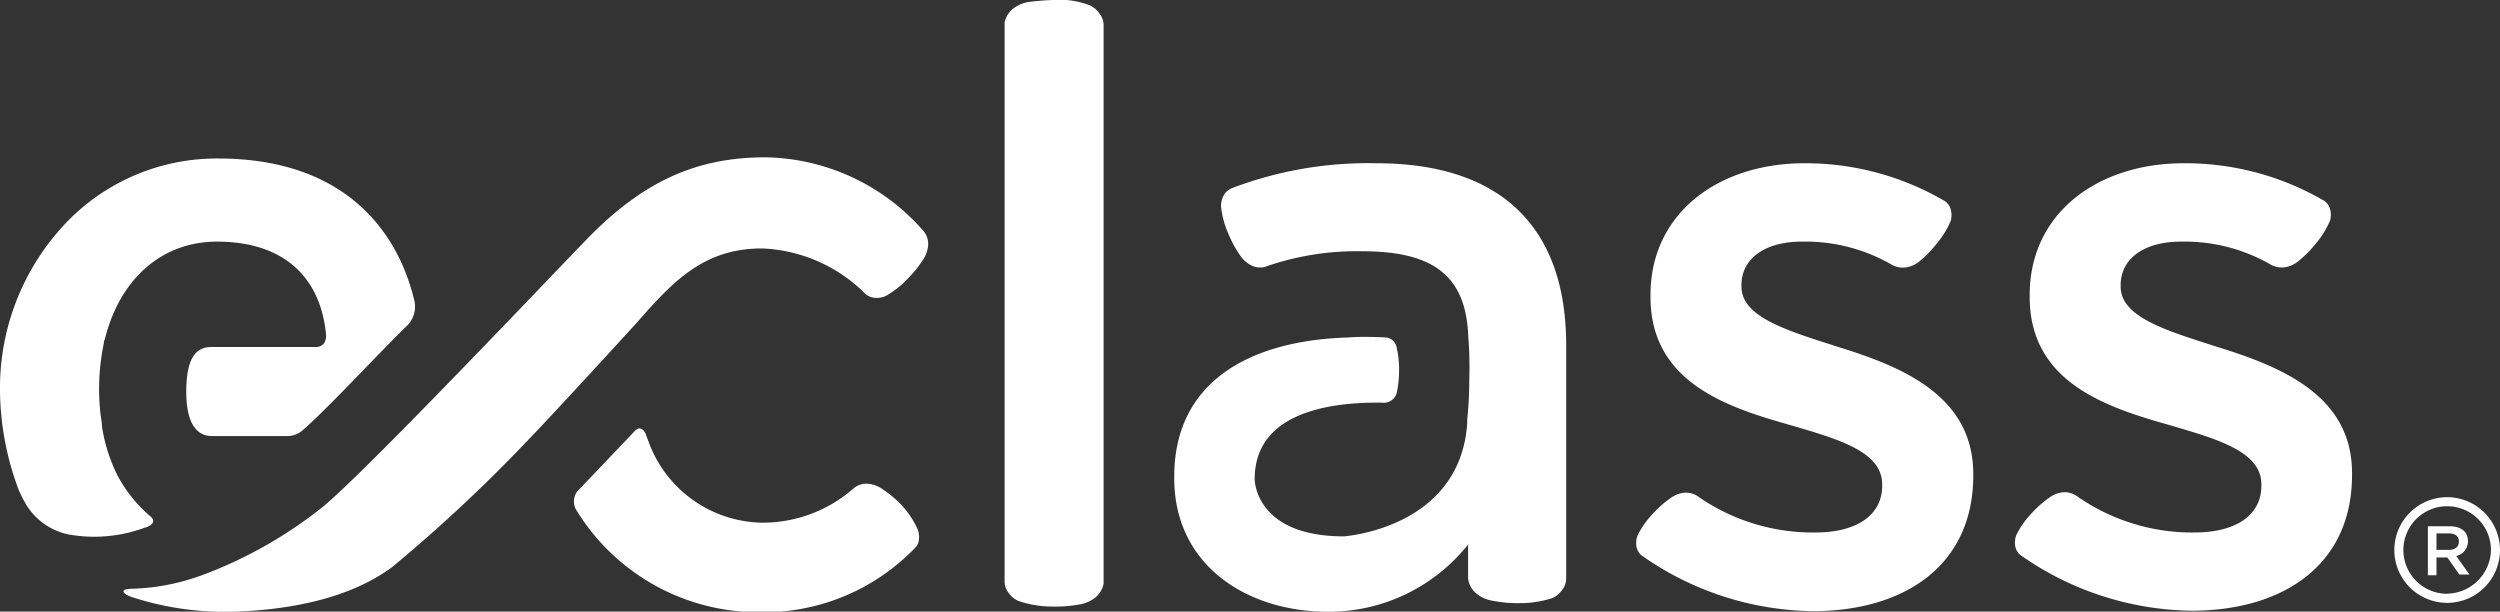
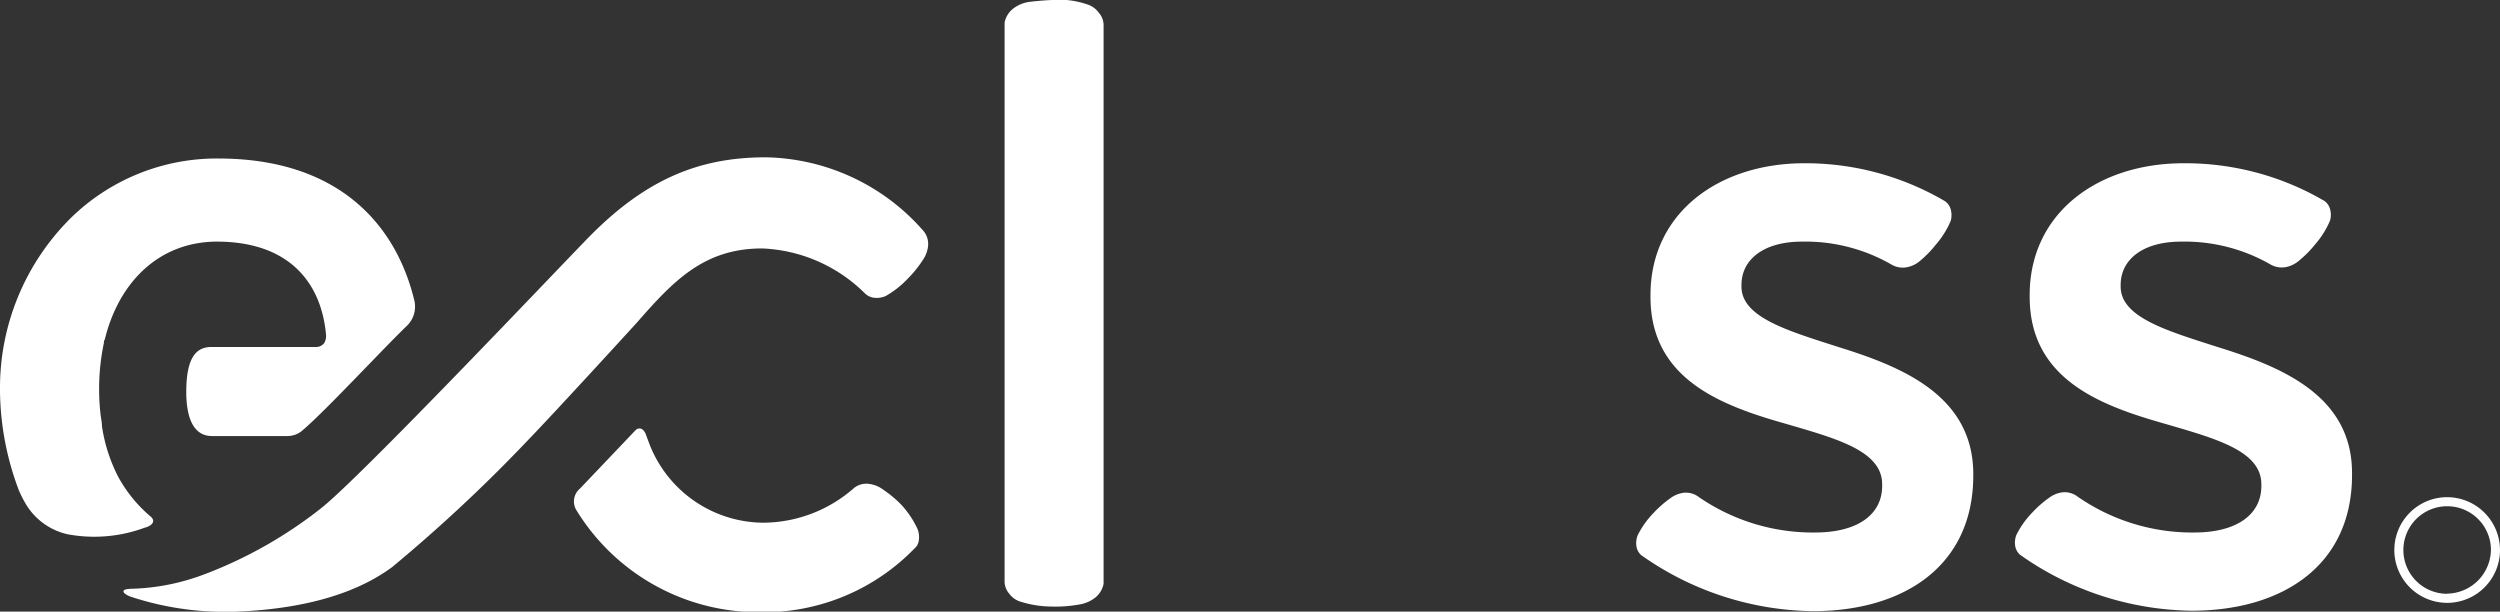
<svg xmlns="http://www.w3.org/2000/svg" viewBox="0 0 168.45 41.21">
  <rect x="0" y="0" width="168.45" height="41.21" fill="#333333" stroke="none" />
  <g data-name="Layer 2">
    <g fill="#fff" data-name="Capa 1">
      <path d="M51.59 10.6c-4.65 0-8.34 1.59-12.33 5.81C37.7 18 24.13 32.33 21.59 34.28A29.57 29.57 0 0 1 14 38.61l-.16.06a14.89 14.89 0 0 1-4.93 1s-.58 0-.58.15c0 0-.11.17.52.4a20.26 20.26 0 0 0 5.85 1h1.07c4.12-.15 7.92-1 10.64-3a104.86 104.86 0 0 0 9-8.39c2.08-2.15 7.5-8.09 7.5-8.09 2.47-2.82 4.53-5 8.44-5a10.41 10.41 0 0 1 6.9 3 1.07 1.07 0 0 0 .62.32 1.52 1.52 0 0 0 .8-.11 6.3 6.3 0 0 0 1.53-1.21 7.74 7.74 0 0 0 1-1.25 2 2 0 0 0 .34-1 1.36 1.36 0 0 0-.38-1 14.42 14.42 0 0 0-10.57-4.89z" />
      <path d="M60.72 34a7.68 7.68 0 0 0-1.2-1 2 2 0 0 0-1-.4 1.34 1.34 0 0 0-.95.26 9.33 9.33 0 0 1-6.15 2.36A8.29 8.29 0 0 1 43.79 30l-.3-.8c-.22-.44-.51-.36-.66-.22l-3.75 3.94a1.13 1.13 0 0 0-.27 1.41 14.39 14.39 0 0 0 12.33 6.92 14.16 14.16 0 0 0 10.61-4.43.89.89 0 0 0 .15-.35 1.52 1.52 0 0 0-.07-.81A6.26 6.26 0 0 0 60.72 34zm63.18-10.61c-3.42-1.1-6.56-2-6.56-4.08v-.11c0-1.71 1.49-2.92 4.08-2.92a11.62 11.62 0 0 1 6 1.53 1.52 1.52 0 0 0 1.05.2 1.9 1.9 0 0 0 .91-.44 7.41 7.41 0 0 0 1.06-1.09 6 6 0 0 0 1-1.6 1.45 1.45 0 0 0 0-.77 1 1 0 0 0-.38-.55 18.56 18.56 0 0 0-9.48-2.56c-5.79 0-10.37 3.36-10.37 8.88V20c0 5.57 4.8 7.33 9.1 8.55 3.42 1 6.51 1.82 6.51 4.08v.11c0 1.93-1.65 3.14-4.52 3.14a13.54 13.54 0 0 1-7.82-2.38 1.44 1.44 0 0 0-1-.3 1.9 1.9 0 0 0-.93.37 7.37 7.37 0 0 0-1.14 1 6 6 0 0 0-1.07 1.51 1.45 1.45 0 0 0-.07.77 1 1 0 0 0 .32.56 20.45 20.45 0 0 0 11.56 3.77c6.07 0 10.81-3 10.81-9.15v-.11c-.02-5.28-4.82-7.21-9.06-8.53zm25.55 0c-3.42-1.1-6.56-2-6.56-4.08v-.11c0-1.71 1.49-2.92 4.08-2.92a11.62 11.62 0 0 1 6 1.53A1.52 1.52 0 0 0 154 18a1.9 1.9 0 0 0 .91-.44 7.39 7.39 0 0 0 1.09-1.1 6 6 0 0 0 1-1.6 1.45 1.45 0 0 0 0-.77 1 1 0 0 0-.38-.55 18.56 18.56 0 0 0-9.49-2.54c-5.79 0-10.37 3.36-10.37 8.88V20c0 5.57 4.8 7.33 9.1 8.55 3.42 1 6.51 1.82 6.51 4.08v.11c0 1.93-1.65 3.14-4.52 3.14a13.54 13.54 0 0 1-7.85-2.41 1.45 1.45 0 0 0-1-.3 1.9 1.9 0 0 0-.93.37 7.38 7.38 0 0 0-1.14 1 6 6 0 0 0-1.07 1.51 1.44 1.44 0 0 0-.07.77 1 1 0 0 0 .32.56 20.45 20.45 0 0 0 11.56 3.77c6.07 0 10.81-3 10.81-9.15v-.11c.01-5.25-4.78-7.18-9.03-8.5zM73.38.34A5.87 5.87 0 0 0 71.87 0h-.84c-.6 0-1.65.12-1.7.13a2.3 2.3 0 0 0-1.11.49 1.57 1.57 0 0 0-.53.9v37.61A1.27 1.27 0 0 0 68 40a1.5 1.5 0 0 0 .67.51 7.15 7.15 0 0 0 2.22.36 8.77 8.77 0 0 0 1.83-.14 2.29 2.29 0 0 0 1.11-.49 1.58 1.58 0 0 0 .53-.9V1.71a1.27 1.27 0 0 0-.32-.85 1.5 1.5 0 0 0-.66-.52zm-63.2 34.49a9.35 9.35 0 0 1-2.24-2.75 11 11 0 0 1-1.07-3.36c0-.27-.07-.55-.1-.84A15.1 15.1 0 0 1 7 23.11c0-.08 0-.16.06-.23.84-3.45 3.06-5.9 6.14-6.47a7.67 7.67 0 0 1 1.4-.13c5 0 7.07 2.89 7.37 6.29a1 1 0 0 1-.12.54.69.69 0 0 1-.59.27h-7c-1 0-1.7.63-1.71 3 0 2.21.74 3 1.73 3h5.1a1.52 1.52 0 0 0 1-.38l.24-.21c1.63-1.45 5.26-5.36 6.8-6.84a1.8 1.8 0 0 0 .51-1.65c-1.21-5.12-5.08-9.62-13.22-9.62a14.06 14.06 0 0 0-9.93 4A16.12 16.12 0 0 0 0 26.28v.11a19.37 19.37 0 0 0 1.28 6.67 8.21 8.21 0 0 0 .52 1A4.4 4.4 0 0 0 4.56 36a9.8 9.8 0 0 0 5.18-.44c.26-.06.85-.32.44-.73zm154.71-1.33a3.56 3.56 0 1 0 3.56 3.56 3.57 3.57 0 0 0-3.56-3.56zm0 6.51a2.95 2.95 0 1 1 2.95-2.95 3 3 0 0 1-2.95 2.94z" />
-       <path d="M166.29 36.46c0-.64-.47-1-1.23-1h-1.47v3.3h.58v-1.2h.73l.81 1.15h.68l-.89-1.25a1 1 0 0 0 .79-1zm-2.12.59v-1.11h.83c.43 0 .68.19.68.55s-.26.56-.68.56zM92.73 11A25.77 25.77 0 0 0 83 12.68a1.07 1.07 0 0 0-.52.44 1.51 1.51 0 0 0-.21.78 6.26 6.26 0 0 0 .51 1.88 7.74 7.74 0 0 0 .76 1.4 2 2 0 0 0 .79.71 1.38 1.38 0 0 0 .85.11 18.61 18.61 0 0 1 6.6-1.07c4.47 0 7 1.4 7.15 5.73a25.18 25.18 0 0 1 .07 2.91c0 1.59-.14 2.69-.14 2.69v.22a.28.28 0 0 0 0 .06c-.5 7.09-8.32 7.6-8.32 7.6-6 0-6-3.85-6-3.85 0-4.31 4.62-5.21 8.59-5.16a.89.89 0 0 0 1-.75 7.24 7.24 0 0 0 .14-1.38 6.66 6.66 0 0 0-.18-1.66.83.83 0 0 0-.67-.6c-1-.05-1.88-.06-2.6 0-6.78.21-11.7 3.09-11.7 9.37v.11c0 5.84 4.85 9 10.37 9a12 12 0 0 0 9.43-4.53v2.27a1.53 1.53 0 0 0 .52 1 2.26 2.26 0 0 0 1.09.51 8.66 8.66 0 0 0 1.8.17 7.07 7.07 0 0 0 2.2-.32 1.48 1.48 0 0 0 .67-.5 1.26 1.26 0 0 0 .33-.84V23.26c0-7.77-4.2-12.26-12.8-12.26z" />
    </g>
  </g>
</svg>